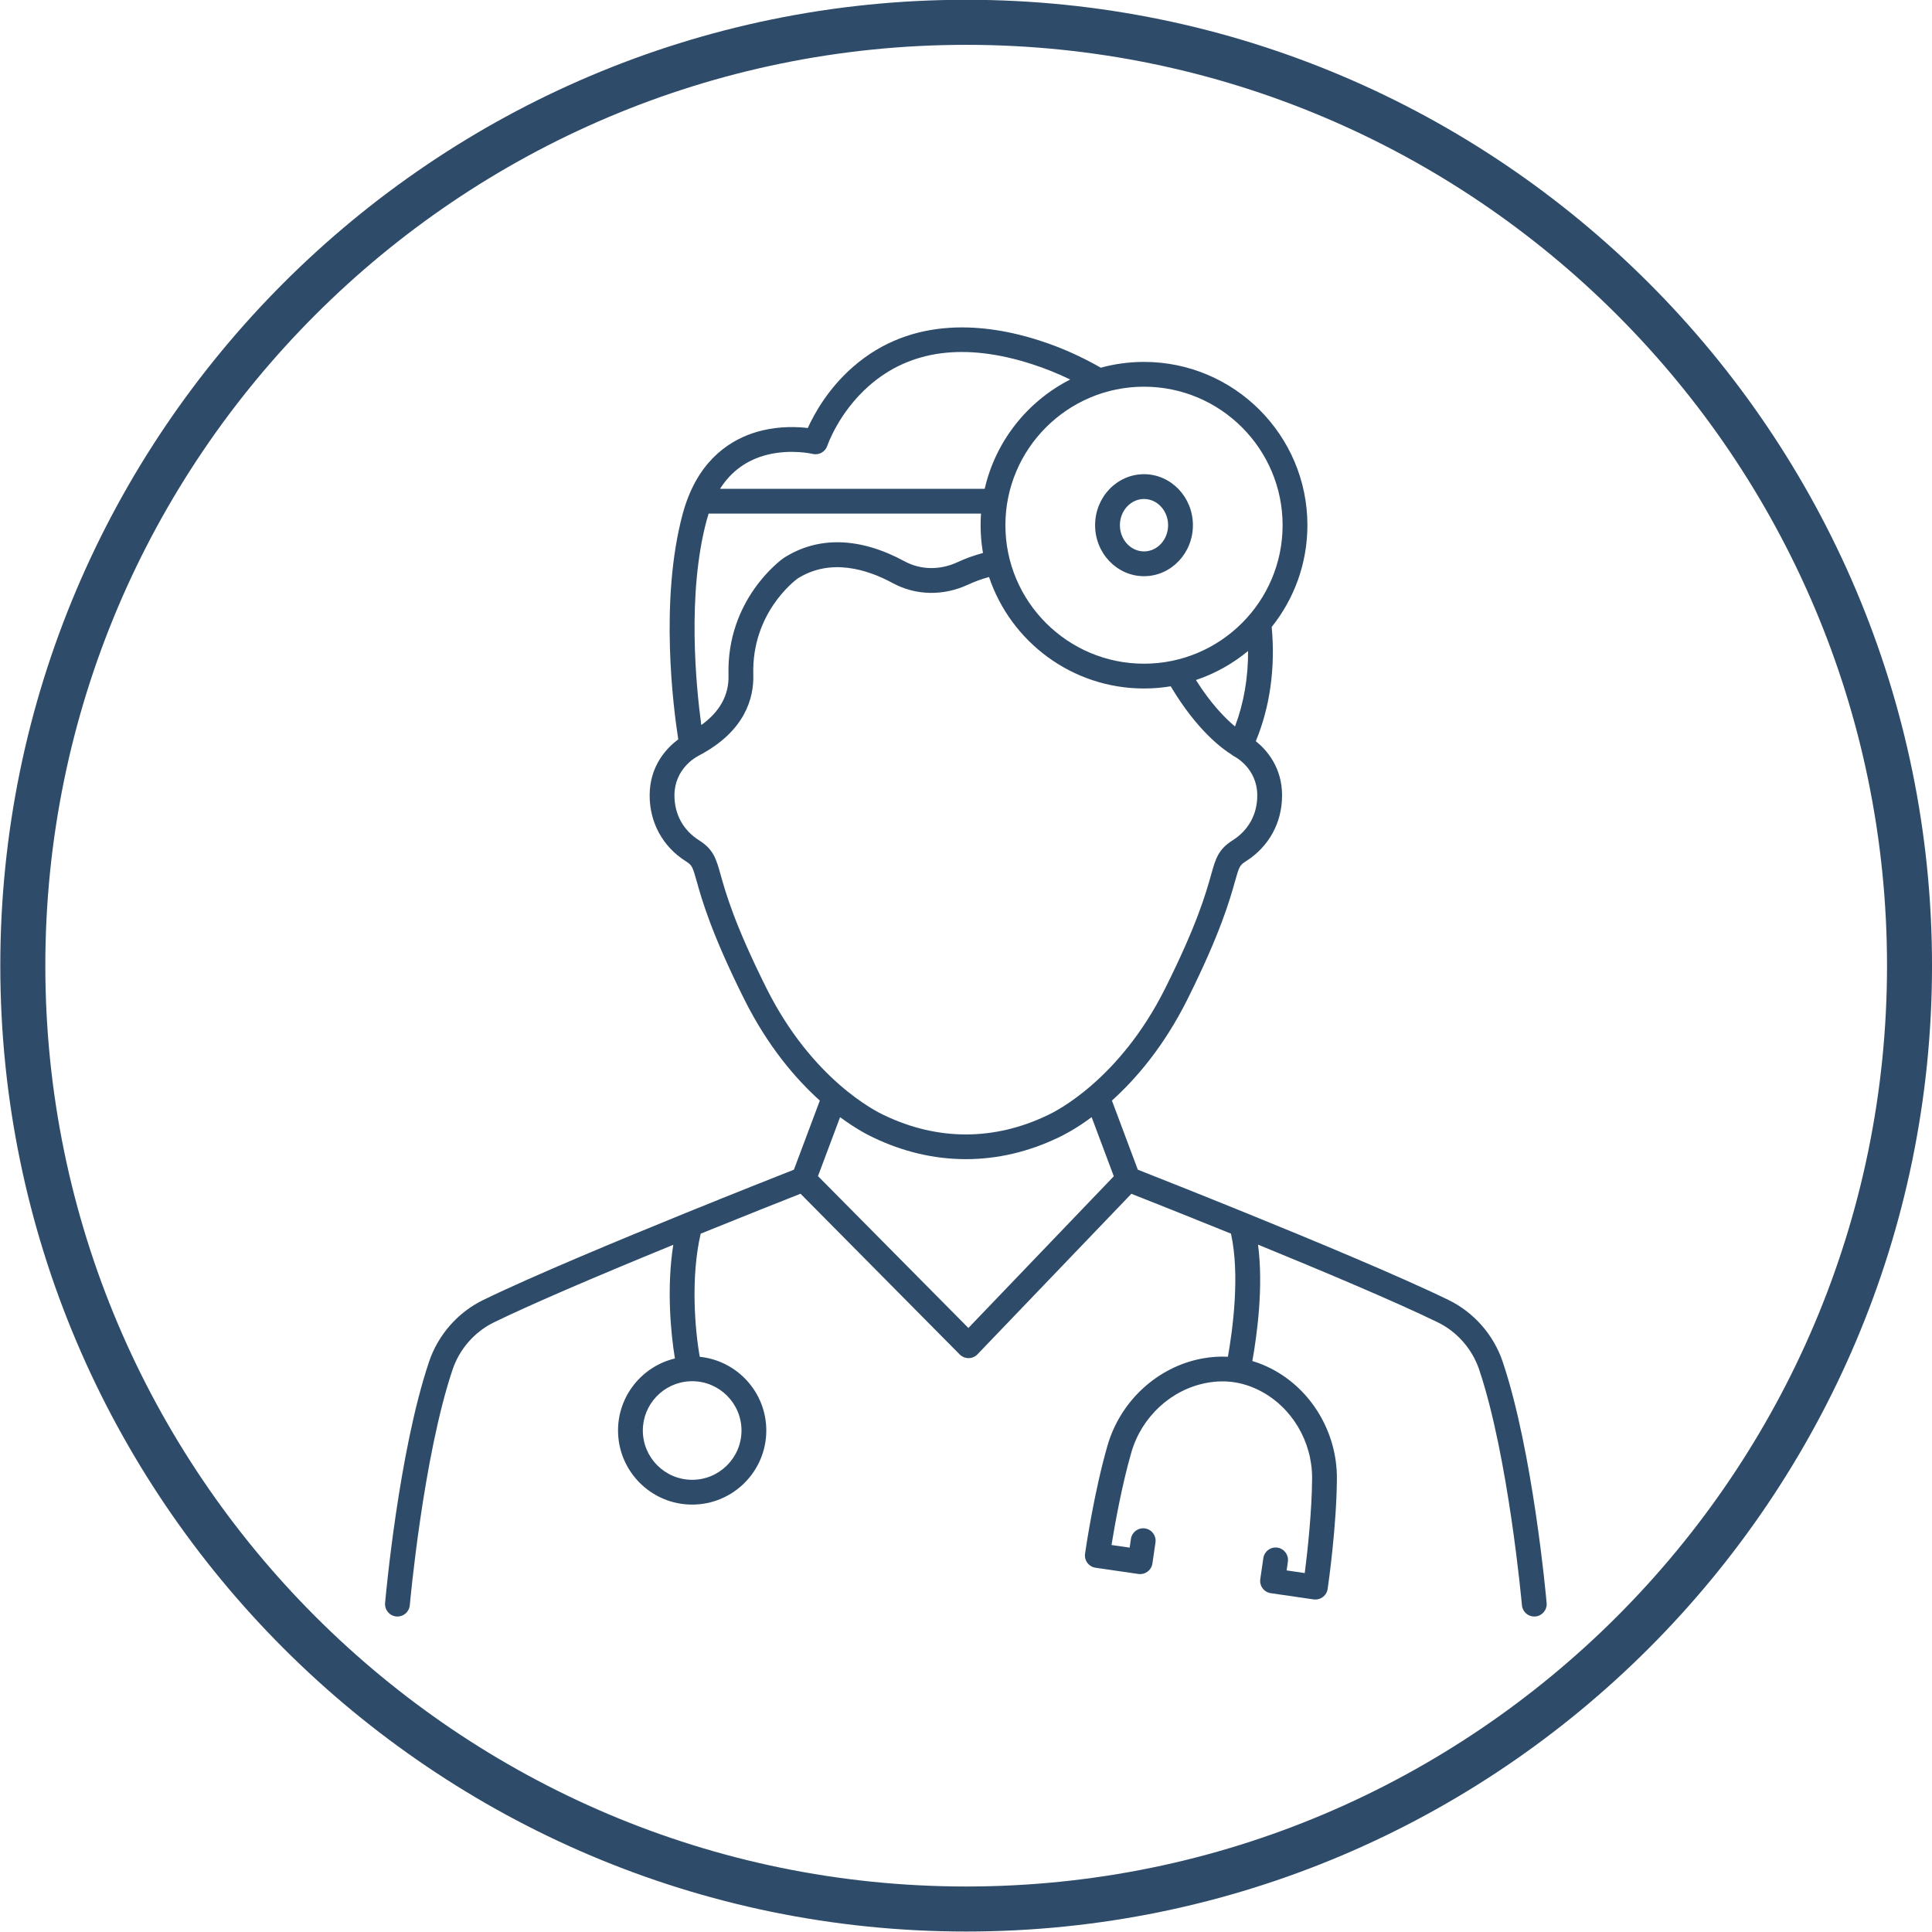
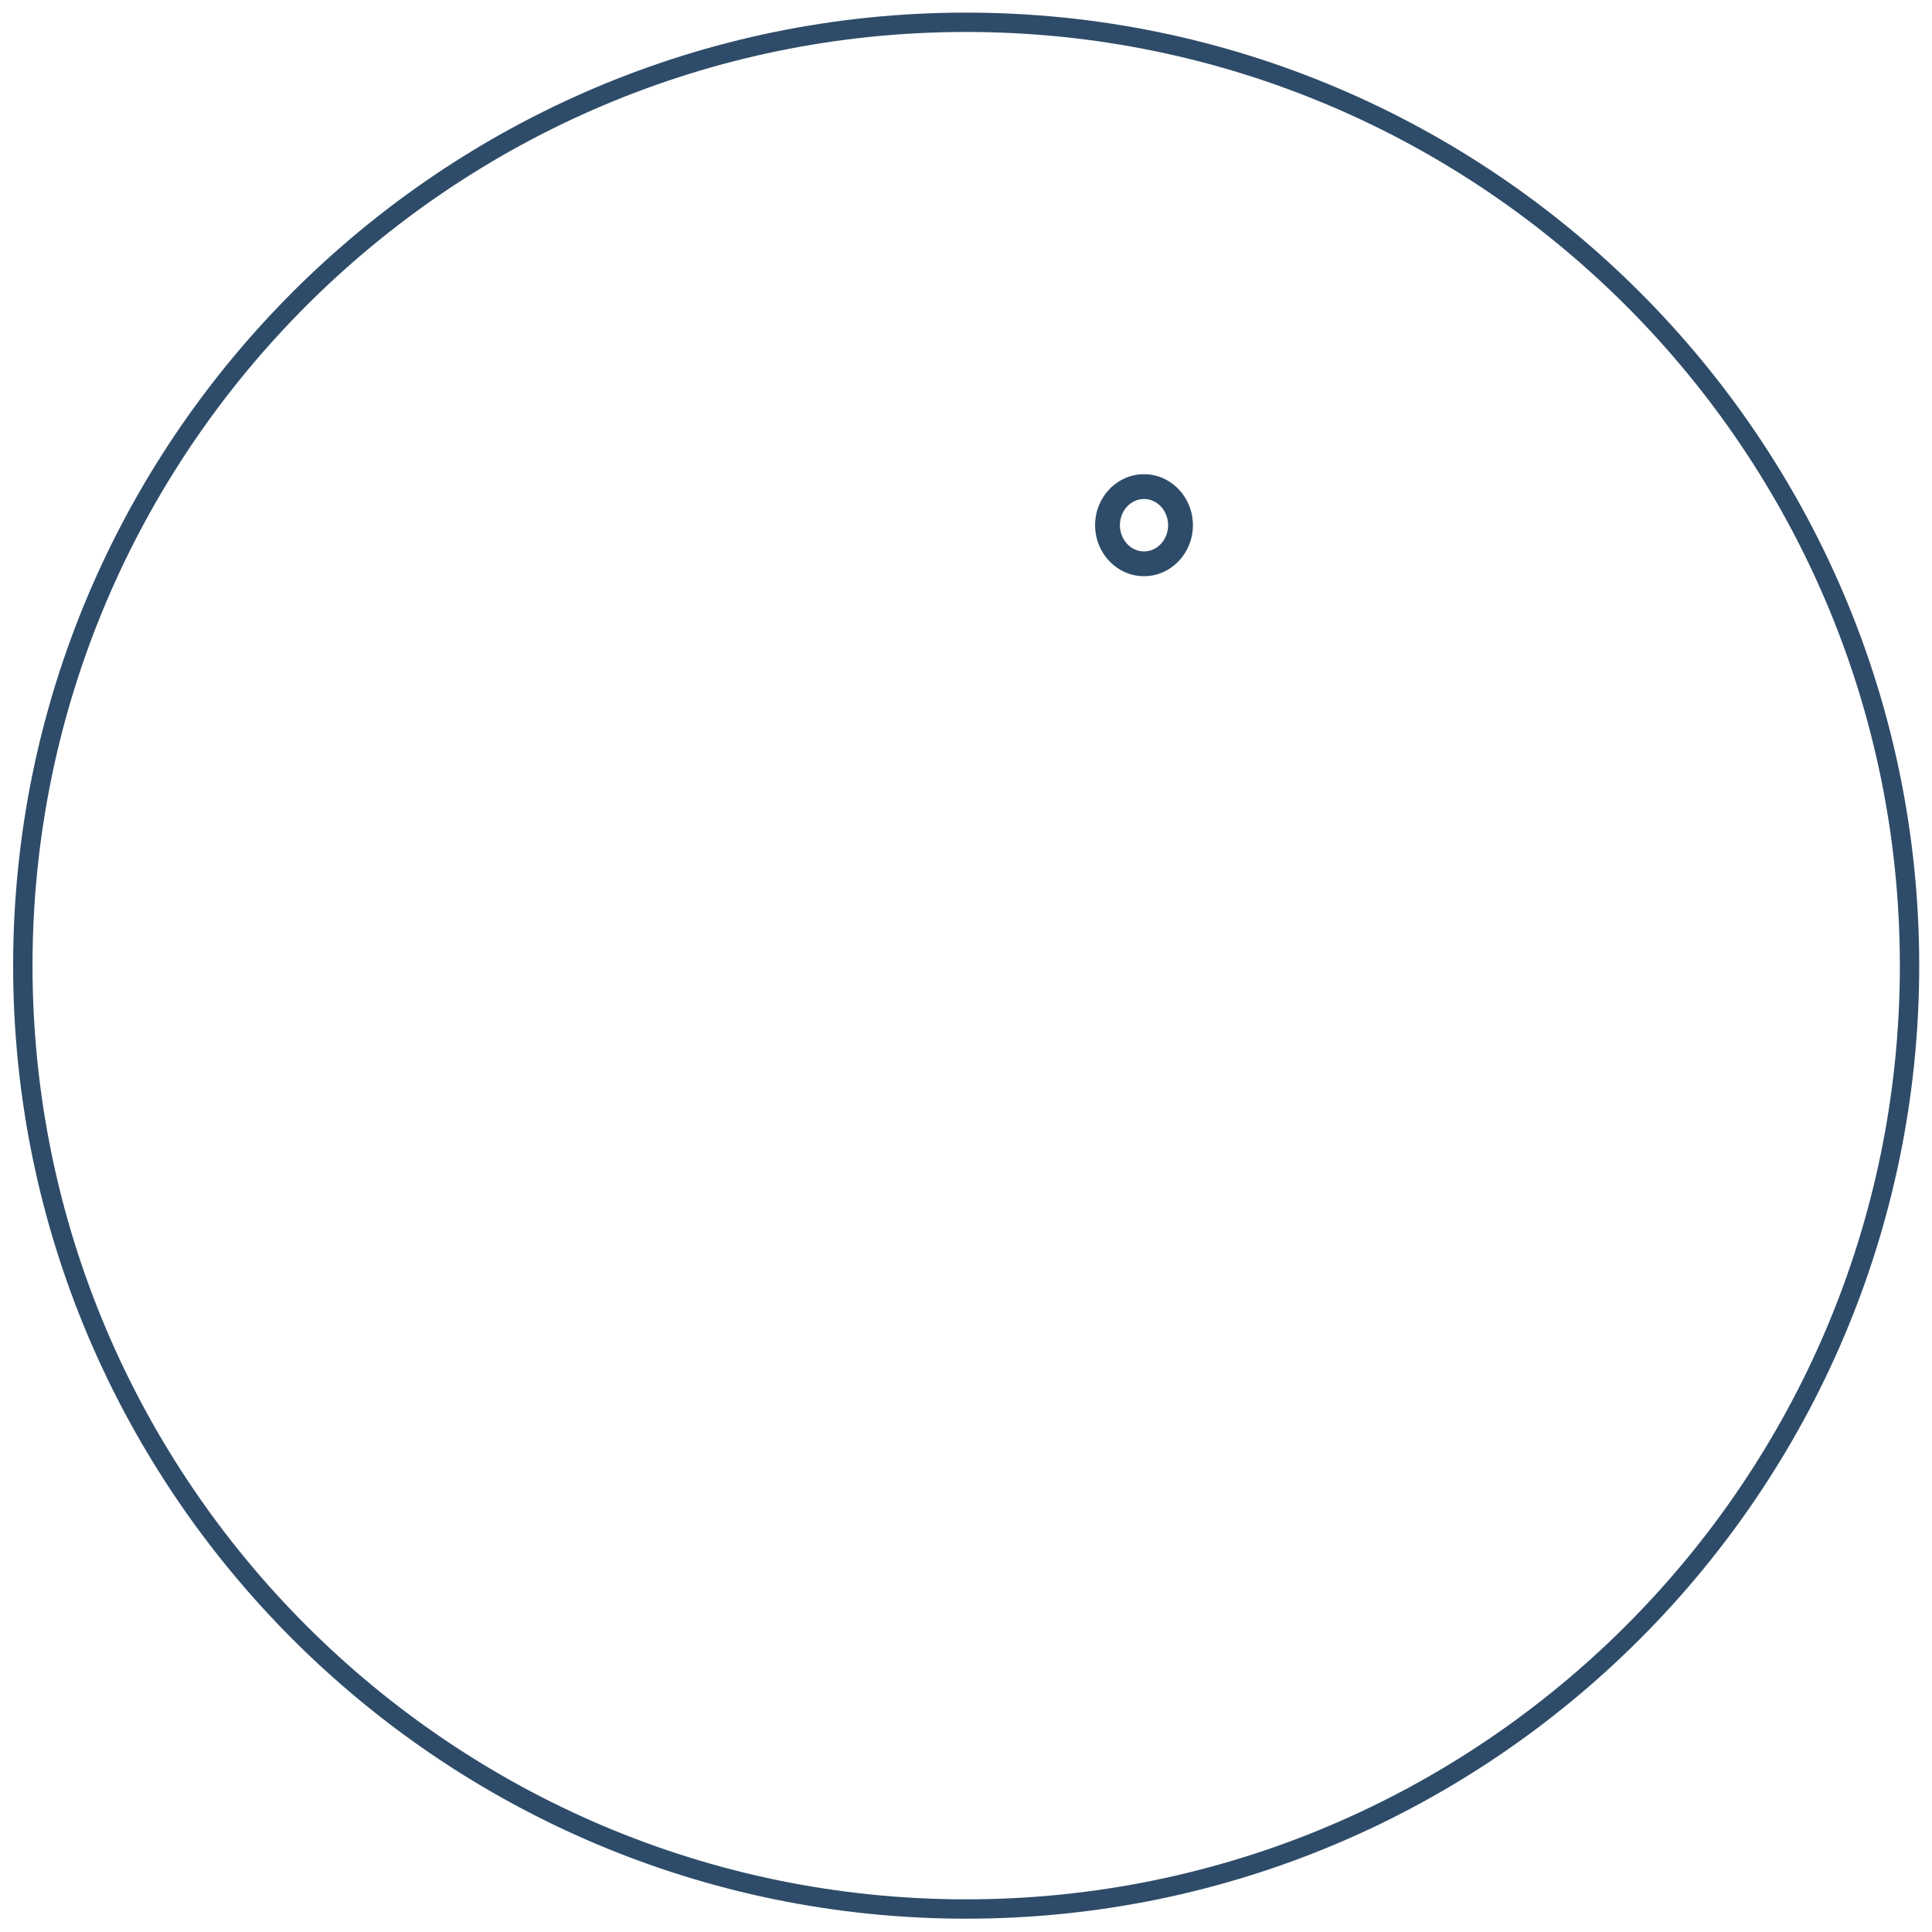
<svg xmlns="http://www.w3.org/2000/svg" width="1080" zoomAndPan="magnify" viewBox="0 0 810 810" height="1080" preserveAspectRatio="xMidYMid meet" version="1.0">
  <defs>
    <clipPath id="974737b583">
-       <path d="M 161.191 137 L 648.691 137 L 648.691 677.824 L 161.191 677.824 Z M 161.191 137 " clip-rule="nonzero" />
-     </clipPath>
+       </clipPath>
  </defs>
-   <path fill="#2e4c69" d="M 405.066 790.922 C 192.188 790.922 19.004 617.727 19.004 404.848 C 19.004 191.973 192.188 18.797 405.066 18.797 C 617.945 18.797 791.141 191.973 791.141 404.848 C 791.141 617.727 617.945 790.922 405.066 790.922 Z M 405.066 -0.094 C 181.789 -0.094 0.125 181.57 0.125 404.848 C 0.125 628.137 181.789 809.801 405.066 809.801 C 628.355 809.801 810.008 628.137 810.008 404.848 C 810.008 181.57 628.355 -0.094 405.066 -0.094 " fill-opacity="1" fill-rule="nonzero" />
  <path fill="#2e4c69" d="M 405.066 13.402 C 189.23 13.402 13.633 189.012 13.633 404.848 C 13.633 620.695 189.23 796.305 405.066 796.305 C 620.914 796.305 796.523 620.695 796.523 404.848 C 796.523 189.012 620.914 13.402 405.066 13.402 Z M 405.066 804.418 C 184.758 804.418 5.508 625.168 5.508 404.848 C 5.508 184.527 184.758 5.289 405.066 5.289 C 625.387 5.289 804.637 184.527 804.637 404.848 C 804.637 625.168 625.387 804.418 405.066 804.418 " fill-opacity="1" fill-rule="nonzero" />
  <g clip-path="url(#974737b583)">
    <path fill="#2e4c69" d="M 406.004 556.758 L 342.945 493.094 L 352.215 468.383 C 358.934 473.352 364.098 475.965 366.176 476.926 C 366.18 476.93 366.191 476.934 366.199 476.938 C 378.555 482.859 391.422 485.902 404.453 485.98 C 404.625 485.98 404.793 485.98 404.965 485.98 C 418.141 485.98 431.168 482.938 443.684 476.938 C 443.695 476.93 443.707 476.926 443.719 476.922 C 445.746 475.984 450.926 473.375 457.676 468.379 L 466.965 493.156 Z M 310.875 599.746 C 310.875 611.145 301.598 620.414 290.191 620.414 C 278.789 620.414 269.512 611.145 269.512 599.746 C 269.512 588.715 278.207 579.676 289.105 579.109 C 289.105 579.109 289.105 579.109 289.109 579.109 C 289.121 579.109 289.137 579.105 289.152 579.105 C 289.496 579.086 289.844 579.078 290.191 579.078 C 301.598 579.078 310.875 588.348 310.875 599.746 Z M 321.355 414.34 C 307.977 387.547 304.324 374.566 302.145 366.812 C 300.211 359.934 299.145 356.145 293.082 352.301 C 286.43 348.086 282.766 341.402 282.766 333.484 C 282.766 322.238 291.945 317.371 292.387 317.141 C 292.594 317.035 292.789 316.918 292.977 316.789 C 292.992 316.777 293.016 316.77 293.035 316.758 C 293.152 316.691 293.305 316.613 293.48 316.52 C 312.461 306.383 316.105 292.602 315.824 282.824 C 315.102 257.277 332.875 243.672 334.422 242.535 C 348.293 233.809 363.742 238.758 374.273 244.465 C 383.957 249.711 395.473 249.941 405.867 245.105 C 408.688 243.797 411.633 242.734 414.66 241.914 C 423.766 269.051 449.449 288.652 479.629 288.652 C 483.441 288.652 487.184 288.336 490.828 287.734 C 501.906 306.379 512.719 314.141 516.41 316.406 C 516.742 316.695 517.113 316.953 517.527 317.156 C 517.625 317.203 527.117 322.02 527.117 333.484 C 527.117 341.402 523.453 348.086 516.801 352.301 C 510.738 356.145 509.676 359.934 507.742 366.812 C 505.559 374.566 501.91 387.547 488.527 414.344 C 469.316 452.809 442.367 466.098 439.359 467.484 C 439.305 467.508 439.238 467.539 439.16 467.578 C 416.777 478.301 393.109 478.301 370.727 467.578 C 370.648 467.539 370.578 467.508 370.523 467.484 C 367.516 466.098 340.566 452.809 321.355 414.34 Z M 321.629 190.668 C 331.582 188.168 340.605 190.277 340.68 190.297 C 343.316 190.945 346.008 189.457 346.863 186.879 C 346.906 186.742 351.598 172.898 364.441 161.668 C 381.625 146.641 404.574 143.613 432.656 152.668 C 438.105 154.422 443.469 156.582 448.688 159.117 C 430.801 168.207 417.418 184.914 412.84 204.934 L 301.879 204.934 C 306.547 197.582 313.152 192.801 321.629 190.668 Z M 305.43 283.121 C 305.668 291.348 301.832 298.348 294.02 303.984 C 291.828 287.812 287.984 248.914 296.273 218.129 C 296.527 217.172 296.805 216.238 297.102 215.328 L 411.297 215.328 C 411.184 216.934 411.121 218.555 411.121 220.191 C 411.121 224.16 411.465 228.051 412.117 231.836 C 408.465 232.816 404.902 234.094 401.484 235.68 C 394.102 239.117 385.988 238.988 379.227 235.324 C 360.562 225.215 343.098 224.703 328.719 233.844 C 328.648 233.887 328.578 233.934 328.512 233.98 C 327.535 234.672 304.527 251.25 305.43 283.121 Z M 537.738 220.191 C 537.738 252.211 511.672 278.258 479.629 278.258 C 447.586 278.258 421.52 252.211 421.52 220.191 C 421.52 188.172 447.586 162.125 479.629 162.125 C 511.672 162.125 537.738 188.172 537.738 220.191 Z M 523.266 272.93 C 523.312 284.145 521.457 294.863 517.781 304.57 C 513.844 301.301 507.812 295.27 501.406 285.109 C 509.461 282.402 516.855 278.238 523.266 272.93 Z M 648.434 672.078 C 648.207 669.508 642.711 608.695 630.023 570.953 C 626.227 559.648 617.93 550.191 607.27 545.008 C 586.723 535.012 549.812 519.676 522.469 508.574 C 502.25 500.359 484.969 493.523 477.035 490.398 L 466.176 461.422 C 476.258 452.34 487.973 438.727 497.832 418.984 C 511.652 391.309 515.621 377.203 517.75 369.621 C 519.535 363.273 519.734 362.75 522.367 361.082 C 531.996 354.98 537.516 344.922 537.516 333.484 C 537.516 321.672 531.059 314.402 526.504 310.742 C 532.465 296.344 534.754 279.926 533.164 262.855 C 542.527 251.148 548.137 236.312 548.137 220.191 C 548.137 182.441 517.402 151.73 479.629 151.73 C 473.359 151.73 467.285 152.578 461.516 154.16 C 453.309 149.457 444.691 145.621 435.848 142.773 C 413.984 135.723 382.66 131.922 357.594 153.844 C 347.074 163.043 341.27 173.699 338.672 179.445 C 334.301 178.926 327.215 178.625 319.531 180.48 C 309.172 182.98 295.988 189.859 288.688 208.043 C 288.656 208.121 288.625 208.195 288.598 208.273 C 287.719 210.492 286.918 212.863 286.23 215.43 C 276.43 251.84 282.359 297.176 284.367 309.98 C 279.828 313.34 272.367 320.789 272.367 333.484 C 272.367 344.922 277.891 354.98 287.516 361.078 C 290.152 362.75 290.348 363.273 292.137 369.621 C 294.266 377.203 298.23 391.309 312.055 418.984 C 321.914 438.73 333.629 452.344 343.719 461.426 L 332.848 490.398 C 326.789 492.785 308.684 499.934 287.418 508.574 C 260.051 519.688 223.125 535.031 202.637 545.008 C 191.957 550.188 183.656 559.645 179.871 570.949 C 167.164 608.695 161.68 669.512 161.449 672.078 C 161.199 674.941 163.312 677.461 166.172 677.715 C 166.328 677.73 166.48 677.738 166.637 677.738 C 169.297 677.738 171.57 675.699 171.809 672.996 C 171.863 672.379 177.414 610.852 189.73 574.258 C 192.637 565.582 198.996 558.328 207.184 554.355 C 221.938 547.176 247.789 536 282.273 521.895 C 279.418 540.043 281.234 559.125 282.965 569.543 C 269.301 572.809 259.113 585.105 259.113 599.746 C 259.113 616.875 273.055 630.809 290.191 630.809 C 307.332 630.809 321.273 616.875 321.273 599.746 C 321.273 583.691 309.027 570.445 293.379 568.848 C 291.328 557.422 289.527 535.348 293.773 517.215 C 312.859 509.473 329.031 503.074 335.625 500.48 L 402.367 567.863 C 403.344 568.848 404.676 569.402 406.062 569.402 C 406.078 569.402 406.09 569.402 406.105 569.402 C 407.508 569.391 408.848 568.812 409.816 567.801 L 474.328 500.504 C 482.309 503.648 497.855 509.812 516.09 517.207 C 519.926 534.473 516.828 557.406 514.805 568.824 C 511.219 568.641 507.578 568.887 503.891 569.582 C 485.266 573.086 469.746 587.371 464.352 605.973 C 458.785 625.156 455.238 649.105 454.926 651.277 C 454.609 653.141 455.336 655.07 456.883 656.262 C 457.633 656.836 458.504 657.188 459.414 657.297 L 477.262 659.891 C 480.105 660.301 482.742 658.332 483.156 655.492 L 484.438 646.684 C 484.848 643.844 482.879 641.203 480.039 640.793 C 477.195 640.379 474.559 642.348 474.145 645.188 L 473.613 648.855 L 466.004 647.754 C 467.355 639.453 470.348 622.633 474.34 608.871 C 478.652 593.996 491.008 582.582 505.812 579.793 C 510.016 579.004 514.051 578.941 517.984 579.602 C 517.984 579.602 517.984 579.602 517.988 579.602 C 517.996 579.602 518 579.602 518.008 579.605 C 521.469 580.188 524.859 581.324 528.207 583.047 C 541.605 589.926 550.203 604.379 550.105 619.863 C 550.012 634.195 548.086 651.176 547.027 659.512 L 539.418 658.406 L 539.949 654.742 C 540.363 651.902 538.395 649.262 535.551 648.848 C 532.711 648.438 530.074 650.406 529.66 653.246 L 528.379 662.055 C 528.18 663.422 528.531 664.809 529.359 665.914 C 530.18 667.016 531.41 667.75 532.777 667.949 L 550.684 670.547 C 550.945 670.586 551.215 670.609 551.48 670.609 C 552.133 670.609 552.789 670.484 553.41 670.238 C 555.215 669.516 556.434 667.867 556.648 666 C 556.996 663.59 560.375 639.785 560.5 619.934 C 560.625 600.562 549.812 582.457 532.957 573.801 C 530.371 572.473 527.734 571.414 525.055 570.609 C 527.129 558.996 529.719 539.246 527.438 521.824 C 553.301 532.402 584.566 545.523 602.723 554.359 C 610.891 558.328 617.25 565.582 620.164 574.262 C 632.457 610.832 638.02 672.379 638.078 673 C 638.316 675.703 640.582 677.738 643.25 677.738 C 643.402 677.738 643.559 677.73 643.711 677.715 C 646.574 677.461 648.688 674.938 648.434 672.078 " fill-opacity="1" fill-rule="nonzero" />
  </g>
  <path fill="#2e4c69" d="M 479.629 209.203 C 485.203 209.203 489.734 214.133 489.734 220.191 C 489.734 226.25 485.203 231.18 479.629 231.18 C 474.059 231.18 469.523 226.25 469.523 220.191 C 469.523 214.133 474.059 209.203 479.629 209.203 Z M 479.629 241.574 C 490.934 241.574 500.133 231.984 500.133 220.191 C 500.133 208.398 490.934 198.809 479.629 198.809 C 468.32 198.809 459.125 208.398 459.125 220.191 C 459.125 231.984 468.32 241.574 479.629 241.574 " fill-opacity="1" fill-rule="nonzero" />
</svg>